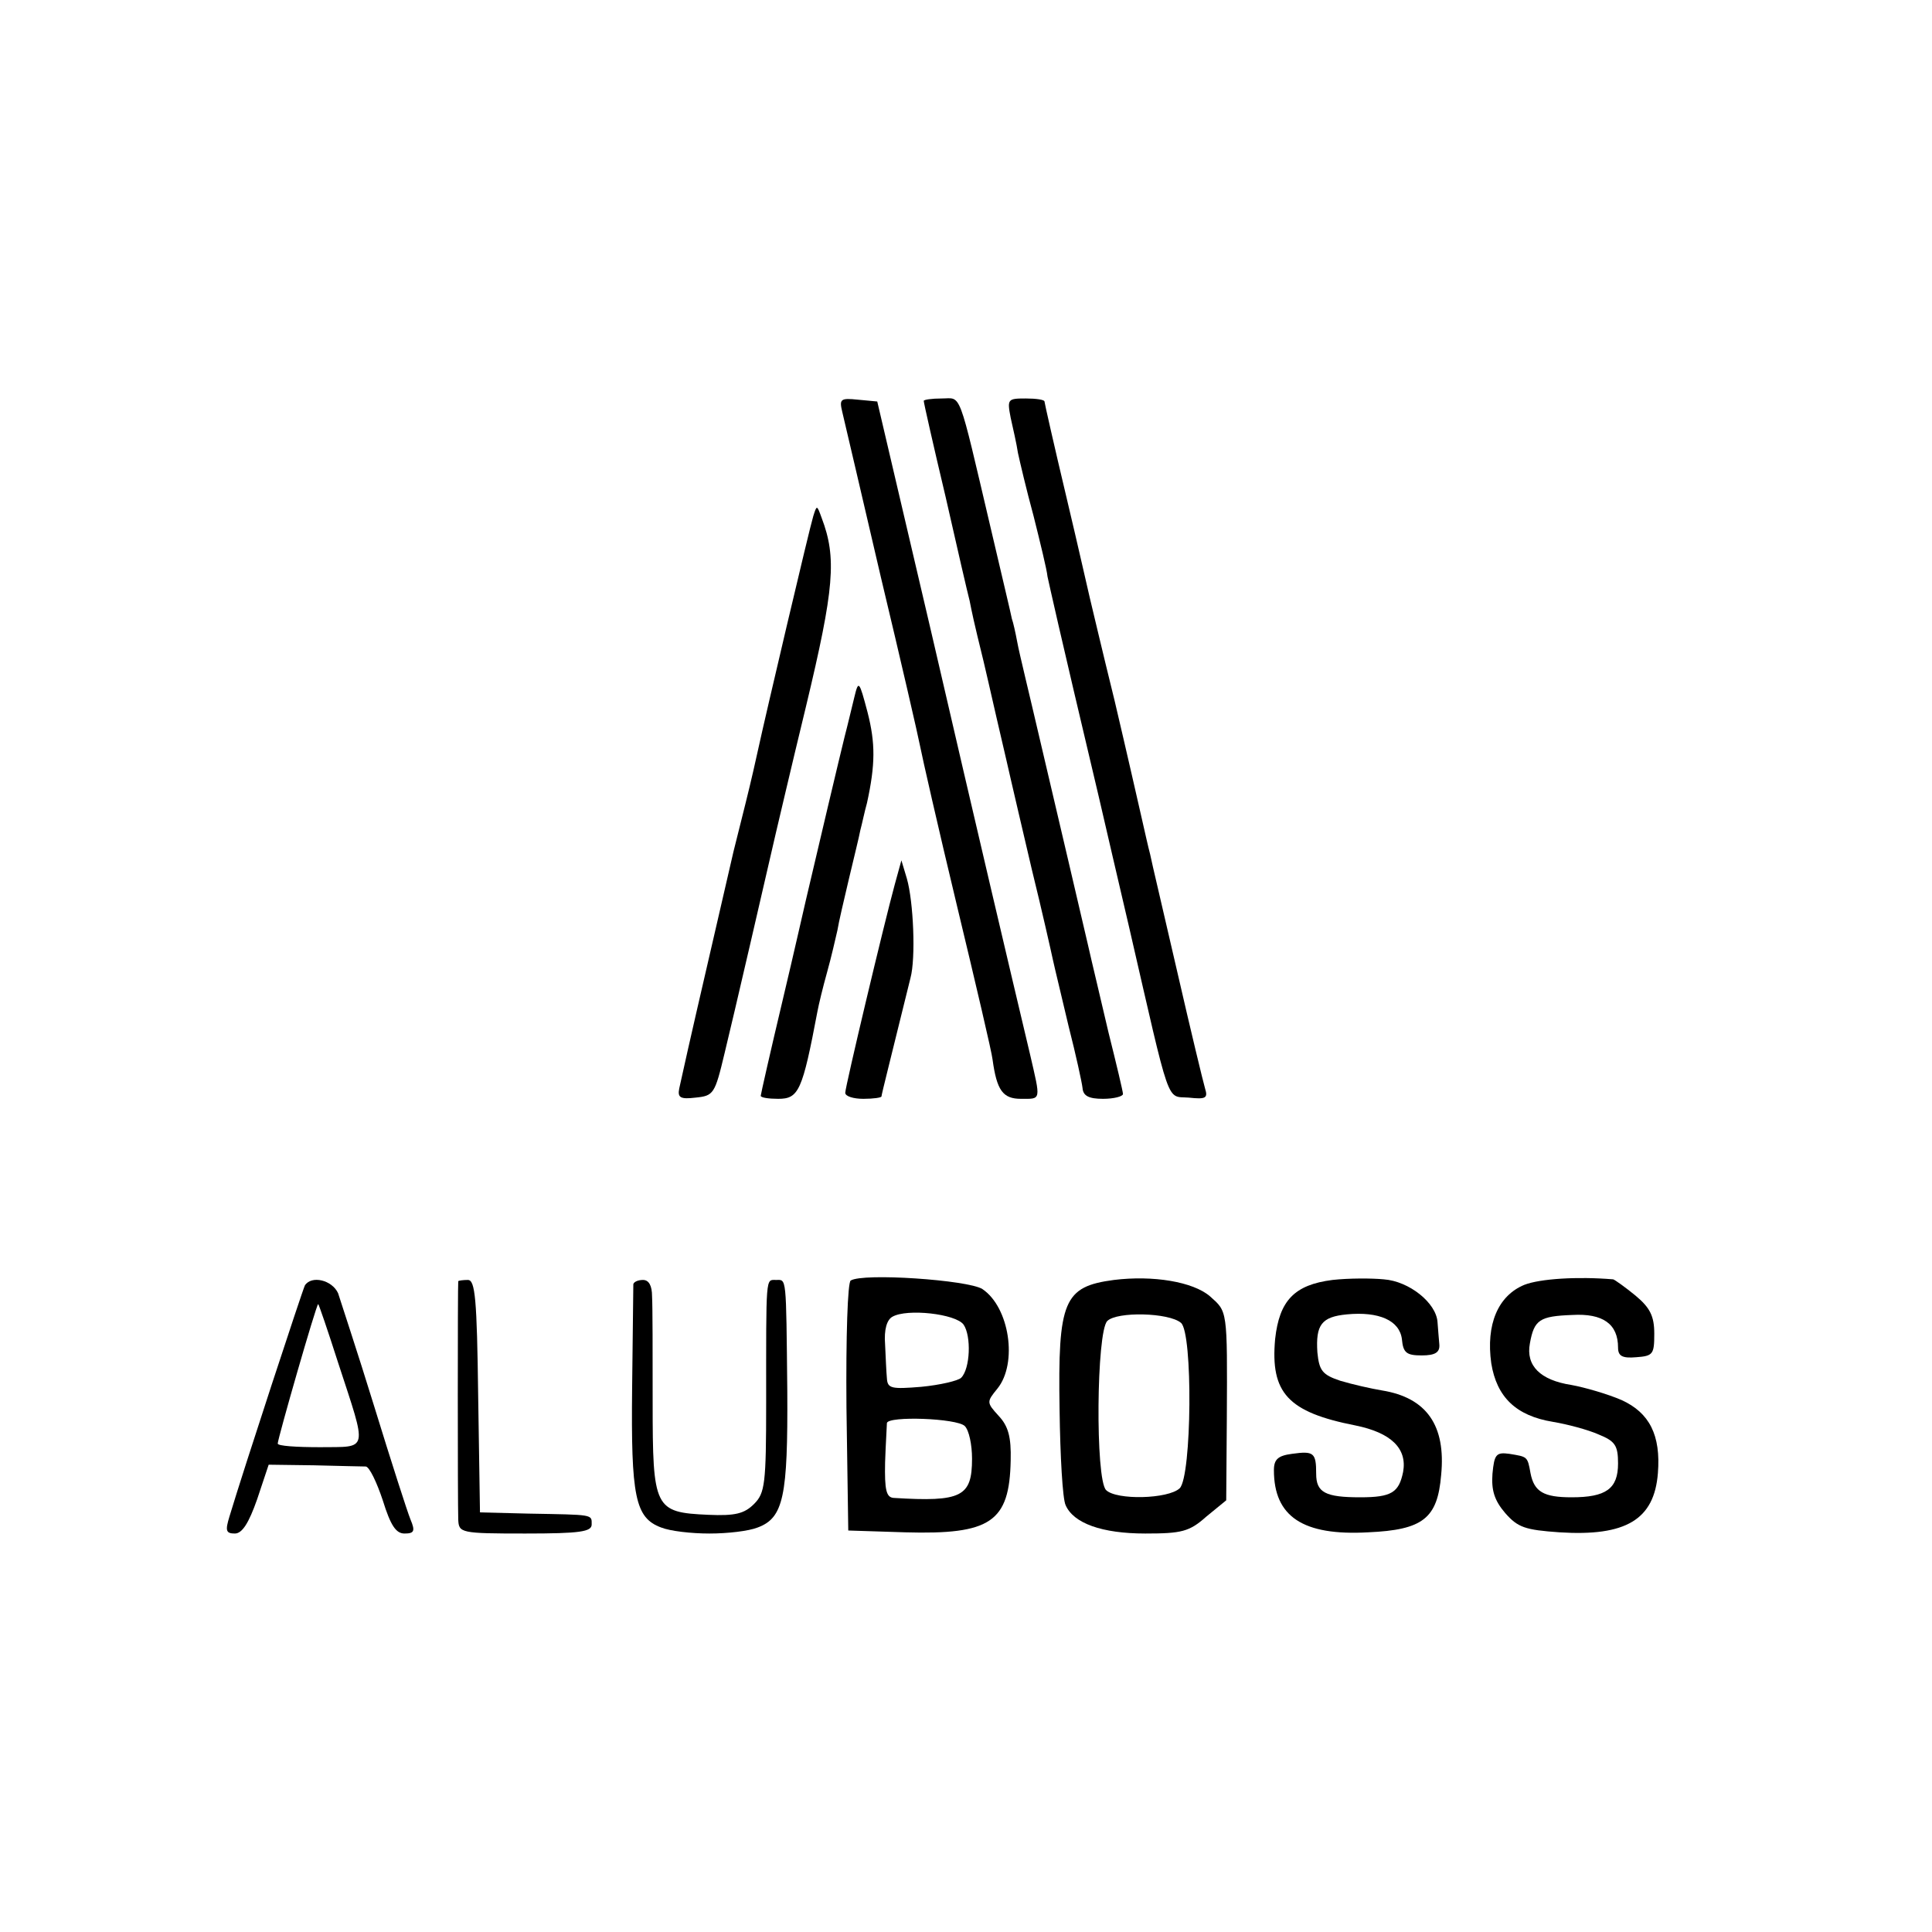
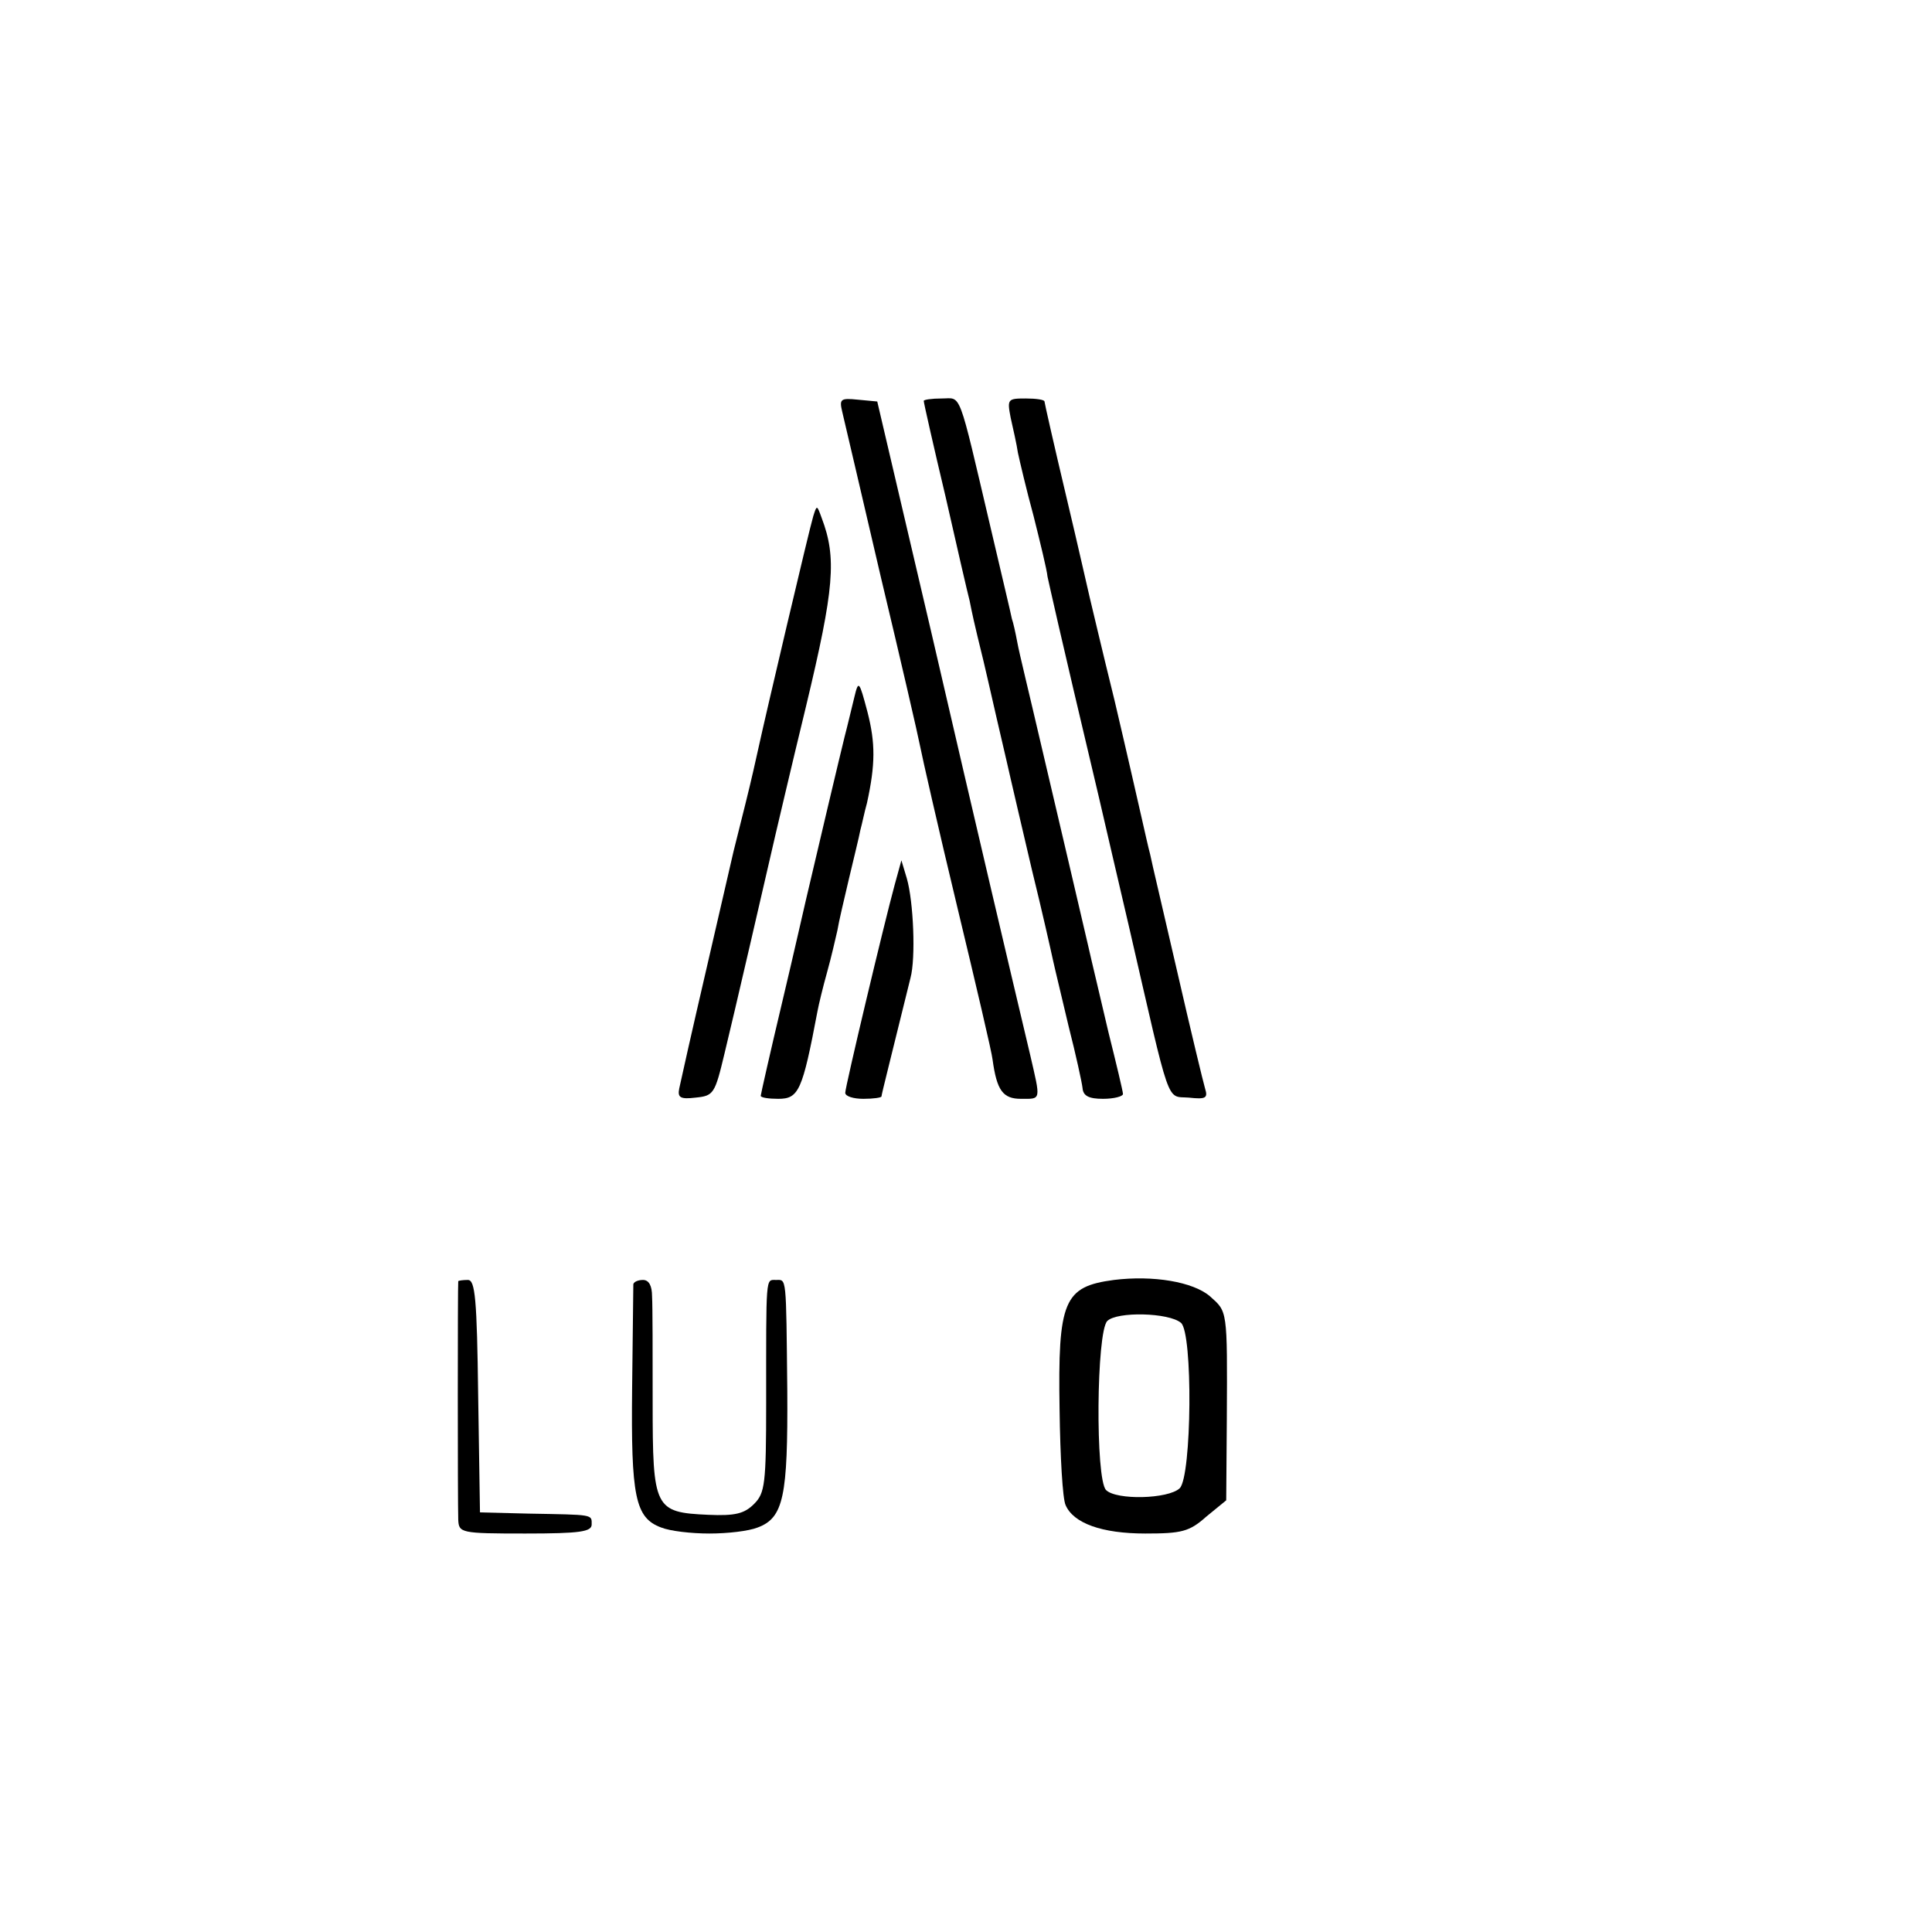
<svg xmlns="http://www.w3.org/2000/svg" version="1.0" width="320pt" height="320pt" viewBox="0 0 320 320" preserveAspectRatio="xMidYMid meet">
  <g transform="translate(0,320) scale(0.1,-0.1)" fill="#000000" stroke="none">
    <path d="M1395 2518 c3 -13 32 -136 64 -274 33 -138 62 -264 65 -280 3 -16 30 -135 61 -264 31 -129 58 -244 59 -255 7 -51 17 -65 47 -65 34 0 33 -4 15 74 -37 156 -83 351 -164 701 l-89 380 -32 3 c-29 3 -31 1 -26 -20z" />
    <path d="M1530 2536 c0 -3 16 -74 36 -158 19 -84 37 -162 40 -173 4 -20 6 -31 23 -100 5 -22 12 -51 15 -65 3 -14 10 -43 15 -65 5 -22 12 -51 15 -65 3 -14 19 -81 35 -150 17 -69 32 -136 35 -150 3 -14 15 -63 26 -110 12 -47 22 -93 23 -102 1 -13 10 -18 34 -18 18 0 33 4 33 8 0 4 -11 50 -24 102 -12 52 -28 118 -34 145 -15 65 -44 188 -81 346 -16 69 -33 138 -36 155 -3 16 -7 34 -9 39 -1 6 -17 73 -35 150 -55 234 -48 215 -81 215 -17 0 -30 -2 -30 -4z" />
    <path d="M1674 2508 c4 -18 10 -44 12 -58 3 -14 14 -61 26 -105 11 -44 22 -89 23 -100 4 -18 16 -74 85 -365 11 -47 33 -143 50 -215 70 -304 61 -280 99 -283 28 -3 32 -1 27 15 -3 10 -24 97 -46 193 -22 96 -43 184 -45 195 -3 11 -9 38 -14 60 -5 22 -25 110 -45 195 -21 85 -39 162 -41 170 -2 8 -19 84 -39 168 -20 84 -36 155 -36 157 0 3 -14 5 -31 5 -30 0 -31 -1 -25 -32z" />
    <path d="M1347 2345 c-6 -19 -80 -334 -91 -385 -3 -14 -12 -54 -21 -90 -9 -36 -18 -72 -20 -80 -2 -8 -22 -96 -45 -195 -23 -99 -43 -188 -45 -198 -3 -15 2 -18 27 -15 30 3 32 6 48 73 14 57 71 304 85 365 2 8 24 103 50 210 47 196 51 246 26 312 -8 22 -8 22 -14 3z" />
    <path d="M1415 2045 c-4 -16 -11 -46 -16 -65 -7 -28 -47 -197 -64 -270 -2 -8 -19 -84 -39 -168 -20 -84 -36 -155 -36 -157 0 -3 13 -5 29 -5 34 0 40 13 65 145 2 11 9 40 16 65 7 25 14 56 17 69 2 13 11 51 19 85 8 34 17 70 19 81 3 11 7 31 11 45 14 64 14 99 1 150 -14 53 -15 54 -22 25z" />
    <path d="M1482 1735 c-18 -66 -82 -335 -82 -345 0 -6 14 -10 30 -10 17 0 30 2 30 4 0 3 17 70 48 196 9 33 5 127 -6 165 l-9 30 -11 -40z" />
-     <path d="M1409 1079 c-5 -3 -8 -92 -7 -210 l3 -204 94 -3 c142 -4 173 17 175 119 1 39 -4 57 -20 74 -20 22 -20 23 -2 45 34 42 20 135 -25 165 -24 15 -198 27 -218 14z m187 -73 c13 -19 11 -73 -4 -88 -5 -5 -35 -12 -66 -15 -49 -4 -56 -3 -57 14 -1 10 -2 35 -3 56 -2 25 3 41 12 46 24 14 105 5 118 -13z m2 -168 c7 -7 12 -31 12 -54 0 -63 -17 -72 -130 -65 -12 1 -15 13 -14 59 1 31 3 60 3 65 2 12 116 8 129 -5z" />
    <path d="M1845 1080 c-83 -11 -93 -34 -90 -215 1 -77 5 -148 10 -158 13 -30 60 -47 132 -47 60 0 73 3 101 28 l33 27 1 135 c1 183 1 177 -28 203 -28 24 -94 35 -159 27z m111 -71 c20 -16 18 -254 -2 -274 -19 -18 -105 -20 -122 -3 -18 18 -16 262 2 280 16 16 102 14 122 -3z" />
-     <path d="M2207 1080 c-63 -8 -88 -34 -95 -98 -8 -89 21 -121 133 -143 59 -12 86 -38 79 -77 -7 -34 -19 -42 -71 -42 -58 0 -73 8 -73 39 0 35 -4 38 -40 33 -23 -3 -30 -9 -30 -27 0 -77 48 -109 156 -103 91 4 115 23 121 95 8 82 -24 128 -98 140 -18 3 -49 10 -69 16 -30 10 -35 17 -38 47 -3 46 7 59 49 63 53 5 87 -10 91 -41 2 -23 8 -27 33 -27 22 0 30 5 29 18 -1 9 -2 26 -3 37 -2 32 -47 68 -89 71 -20 2 -58 2 -85 -1z" />
-     <path d="M2525 1072 c-44 -18 -64 -66 -55 -130 9 -56 41 -87 102 -97 24 -4 58 -13 76 -21 27 -11 32 -18 32 -48 0 -42 -20 -56 -77 -56 -46 0 -62 9 -68 40 -5 28 -5 27 -35 32 -22 3 -25 -1 -28 -33 -2 -27 3 -44 21 -65 21 -24 33 -28 90 -32 110 -7 157 21 163 98 5 63 -14 100 -60 121 -23 10 -61 21 -83 25 -52 8 -76 32 -69 69 7 39 16 45 70 47 51 3 76 -15 76 -54 0 -14 7 -18 30 -16 28 2 30 5 30 39 0 29 -7 43 -31 63 -17 14 -34 26 -37 27 -60 5 -121 1 -147 -9z" />
-     <path d="M505 1071 c-4 -8 -101 -303 -125 -383 -7 -23 -6 -28 9 -28 12 0 23 17 37 57 l19 57 75 -1 c41 -1 80 -2 86 -2 6 -1 18 -26 28 -56 13 -42 22 -55 36 -55 16 0 18 4 10 23 -5 12 -32 96 -60 187 -28 91 -56 175 -60 188 -10 22 -44 30 -55 13z m55 -128 c49 -150 51 -139 -30 -140 -39 0 -70 2 -70 6 0 8 64 231 67 231 1 0 16 -44 33 -97z" />
    <path d="M759 1078 c-1 -4 -1 -367 0 -395 1 -22 4 -23 111 -23 91 0 110 3 110 15 0 17 4 16 -105 18 l-80 2 -3 193 c-2 161 -5 192 -17 192 -8 0 -15 -1 -16 -2z" />
    <path d="M1049 1073 c0 -5 -1 -82 -2 -172 -2 -180 5 -215 48 -231 15 -6 50 -10 80 -10 30 0 65 4 80 10 43 16 50 52 49 226 -2 194 -1 184 -19 184 -17 0 -16 9 -16 -203 0 -135 -2 -150 -20 -168 -16 -16 -31 -20 -76 -18 -89 4 -92 10 -92 186 0 81 0 160 -1 176 0 17 -5 27 -15 27 -8 0 -15 -3 -16 -7z" />
  </g>
</svg>